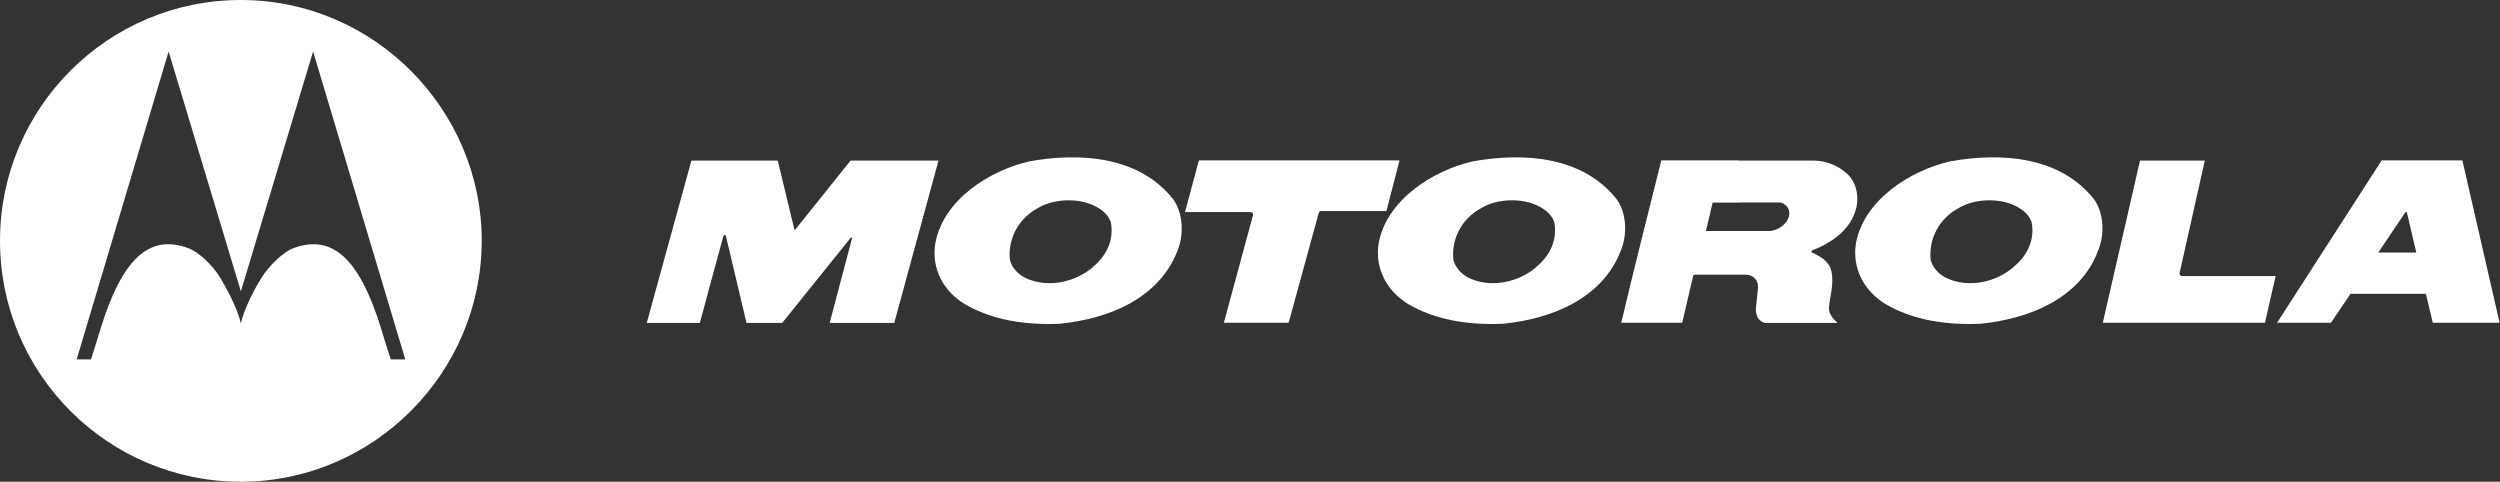
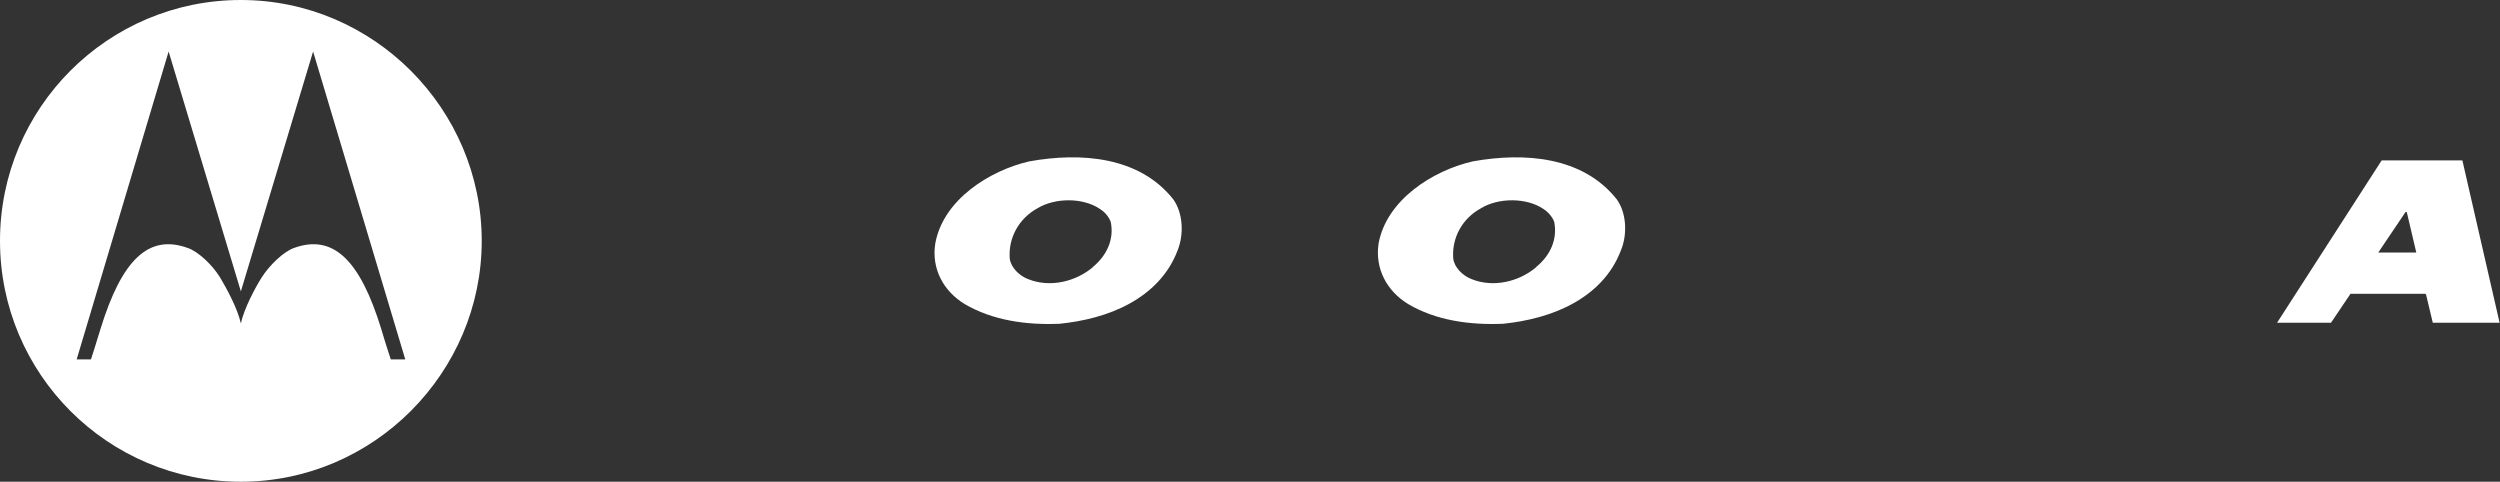
<svg xmlns="http://www.w3.org/2000/svg" id="Layer_2" data-name="Layer 2" viewBox="0 0 124.24 23.94">
  <rect x="0" y="0" width="124.24" height="23.94" fill="#333333" stroke="none" />
  <defs>
    <style>
      .cls-1 {
        fill: #fff;
      }
    </style>
  </defs>
  <g id="Layer_1-2" data-name="Layer 1">
    <g id="layer1">
      <g id="g40883">
        <path id="path38900" class="cls-1" d="M76.34,13.27c.69-.56,1.07-1.36.9-2.24-.09-.25-.3-.49-.53-.64-.84-.58-2.25-.57-3.11-.04-.93.5-1.46,1.47-1.38,2.5.06.46.49.86.91,1.02,1.08.44,2.36.13,3.21-.59l1.82,1.81c-1.05.58-2.29.88-3.46,1-1.69.07-3.35-.17-4.72-.98-1.05-.64-1.66-1.75-1.47-3.01.4-2.18,2.71-3.63,4.68-4.08,2.56-.46,5.47-.25,7.16,1.89.49.69.53,1.75.2,2.54-.46,1.21-1.34,2.06-2.39,2.64l-1.82-1.81" />
-         <path id="path38902" class="cls-1" d="M104.5,16.04l1.85-8.06h3.22l-1.26,5.62c.01.05.05.11.1.12h4.68l-.53,2.32h-8.05" />
-         <path id="path38904" class="cls-1" d="M58.89,10.54l.69-2.57h9.97l-.65,2.52h-3.3l-.06.08-1.5,5.47h-3.22l1.45-5.35c.02-.08-.03-.14-.13-.15h-3.25" />
-         <path id="path38906" class="cls-1" d="M44.44,16.05h-3.21l1.12-4.23s-.03-.02-.06-.02l-3.42,4.25h-1.77l-1.03-4.34s-.03-.04-.04-.04c-.01,0-.06.02-.09.1-.03.08-1.16,4.28-1.16,4.28h-2.64l2.22-8.07h4.29l.84,3.47,2.78-3.47h4.37l-2.2,8.07" />
-         <path id="path38908" class="cls-1" d="M100.06,13.27c.69-.56,1.08-1.36.9-2.24-.09-.25-.29-.49-.53-.64-.84-.58-2.24-.57-3.11-.04-.92.5-1.46,1.47-1.38,2.5.06.46.49.86.91,1.02,1.09.44,2.36.13,3.21-.59l1.83,1.81c-1.06.58-2.29.88-3.47,1-1.69.07-3.34-.17-4.72-.98-1.05-.64-1.66-1.75-1.47-3.01.4-2.18,2.72-3.63,4.68-4.08,2.56-.46,5.47-.25,7.16,1.89.49.69.53,1.75.2,2.54-.45,1.21-1.33,2.06-2.38,2.64l-1.83-1.81" />
        <path id="path38910" class="cls-1" d="M54.31,13.27c.68-.56,1.07-1.36.89-2.24-.09-.25-.29-.49-.53-.64-.84-.58-2.24-.57-3.11-.04-.92.5-1.46,1.47-1.38,2.5.06.46.49.86.91,1.02,1.09.44,2.36.13,3.22-.59l1.82,1.81c-1.05.58-2.29.88-3.47,1-1.68.07-3.34-.17-4.72-.98-1.05-.64-1.66-1.75-1.46-3.01.39-2.18,2.71-3.63,4.67-4.08,2.56-.46,5.47-.25,7.16,1.89.49.69.53,1.75.21,2.54-.46,1.21-1.34,2.06-2.39,2.64l-1.82-1.81" />
-         <path id="path38912" class="cls-1" d="M86.51,10.07h-1.4s-.33,1.41-.33,1.41h3.19c.29-.04.51-.14.73-.37.19-.19.28-.47.18-.73-.08-.17-.28-.3-.41-.32h-1.97s-.09-2.08-.09-2.08h3.7c.67,0,1.3.28,1.72.69.51.49.59,1.34.32,1.97-.33.88-1.24,1.48-2.06,1.79-.03.03-.11.08-.05.12.4.17.88.45.97.92.15.63-.08,1.26-.12,1.85,0,.3.23.55.43.73h-3.6c-.16-.03-.31-.15-.39-.31-.05-.12-.07-.26-.07-.4l.11-1.06c0-.32-.18-.61-.61-.63h-2.54l-.07.03-.55,2.36h-3.03c.63-2.68,1.33-5.41,1.99-8.07h3.86l.09,2.09" />
        <path id="path38914" class="cls-1" d="M119.38,12.55h-1.19l1.36-2.02s.05,0,.06.02l.47,2h-.71l.34,2.05h.81s.05.02.05.06l.33,1.38h3.32l-1.85-8.07h-4.01l-5.2,8.07h2.68l.97-1.44h2.9l-.34-2.05" />
        <path class="cls-1" d="M11.97,0C5.36,0,0,5.36,0,11.97s5.36,11.97,11.97,11.97,11.97-5.43,11.97-11.97S18.58,0,11.97,0ZM19.42,17.86s-.26-.78-.47-1.5c-1.05-3.42-2.38-4.76-4.36-4.03-.49.18-1.19.83-1.6,1.48-.34.55-.85,1.51-1.02,2.26-.17-.75-.69-1.7-1.02-2.26-.4-.66-1.1-1.3-1.6-1.48-1.98-.73-3.31.61-4.36,4.03-.21.71-.47,1.5-.47,1.5h-.71L8.38,2.56l3.59,11.92,3.59-11.92,4.58,15.3h-.72Z" />
      </g>
    </g>
  </g>
</svg>